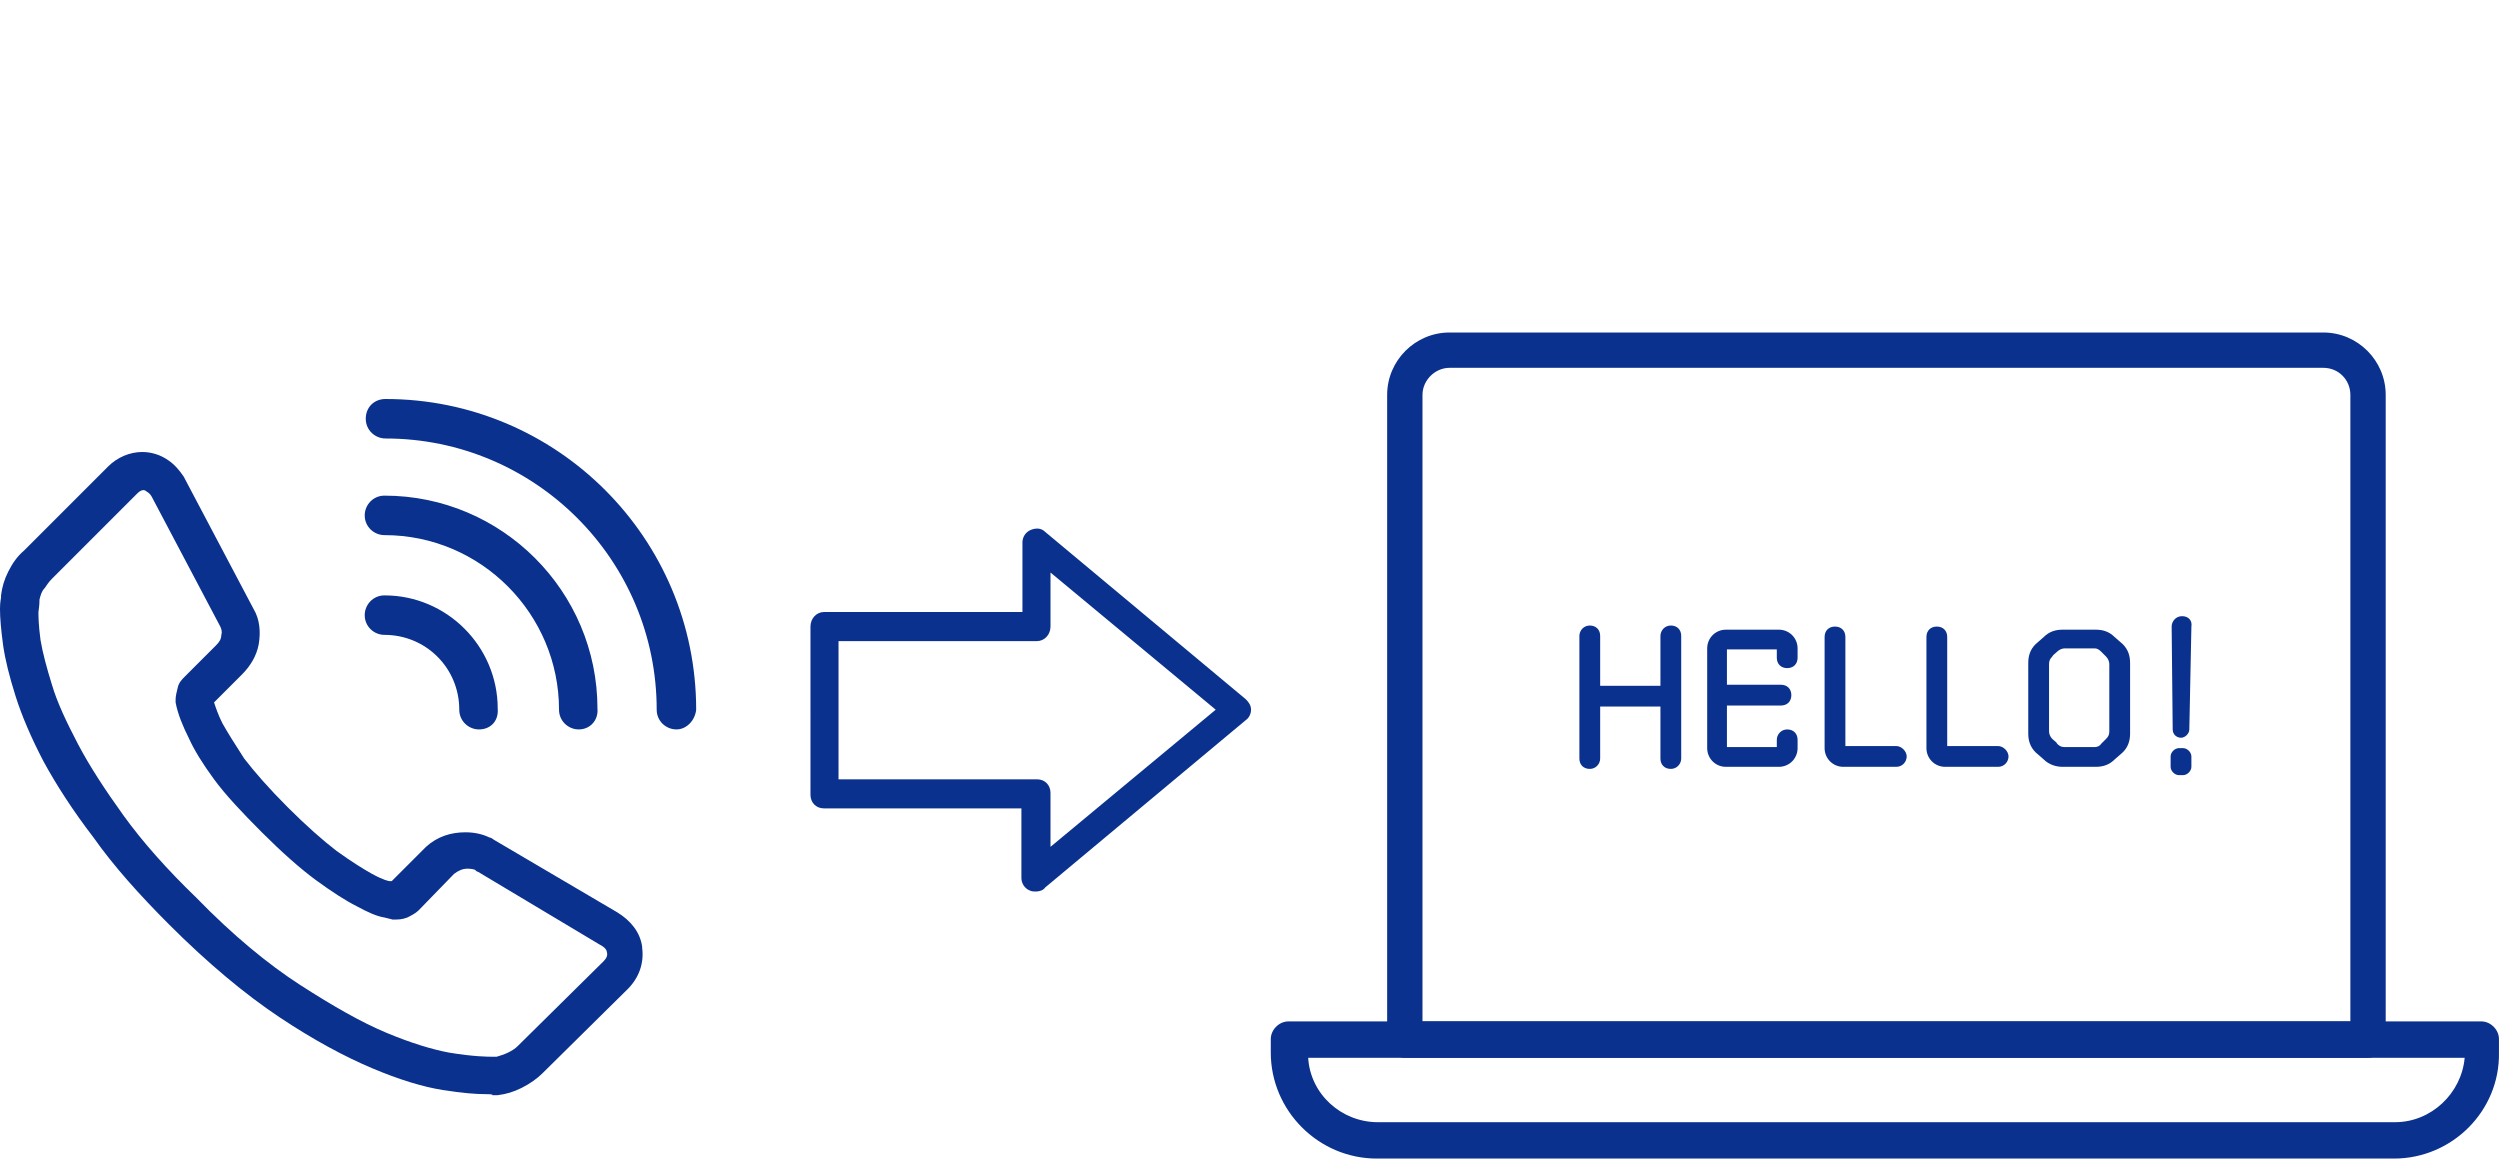
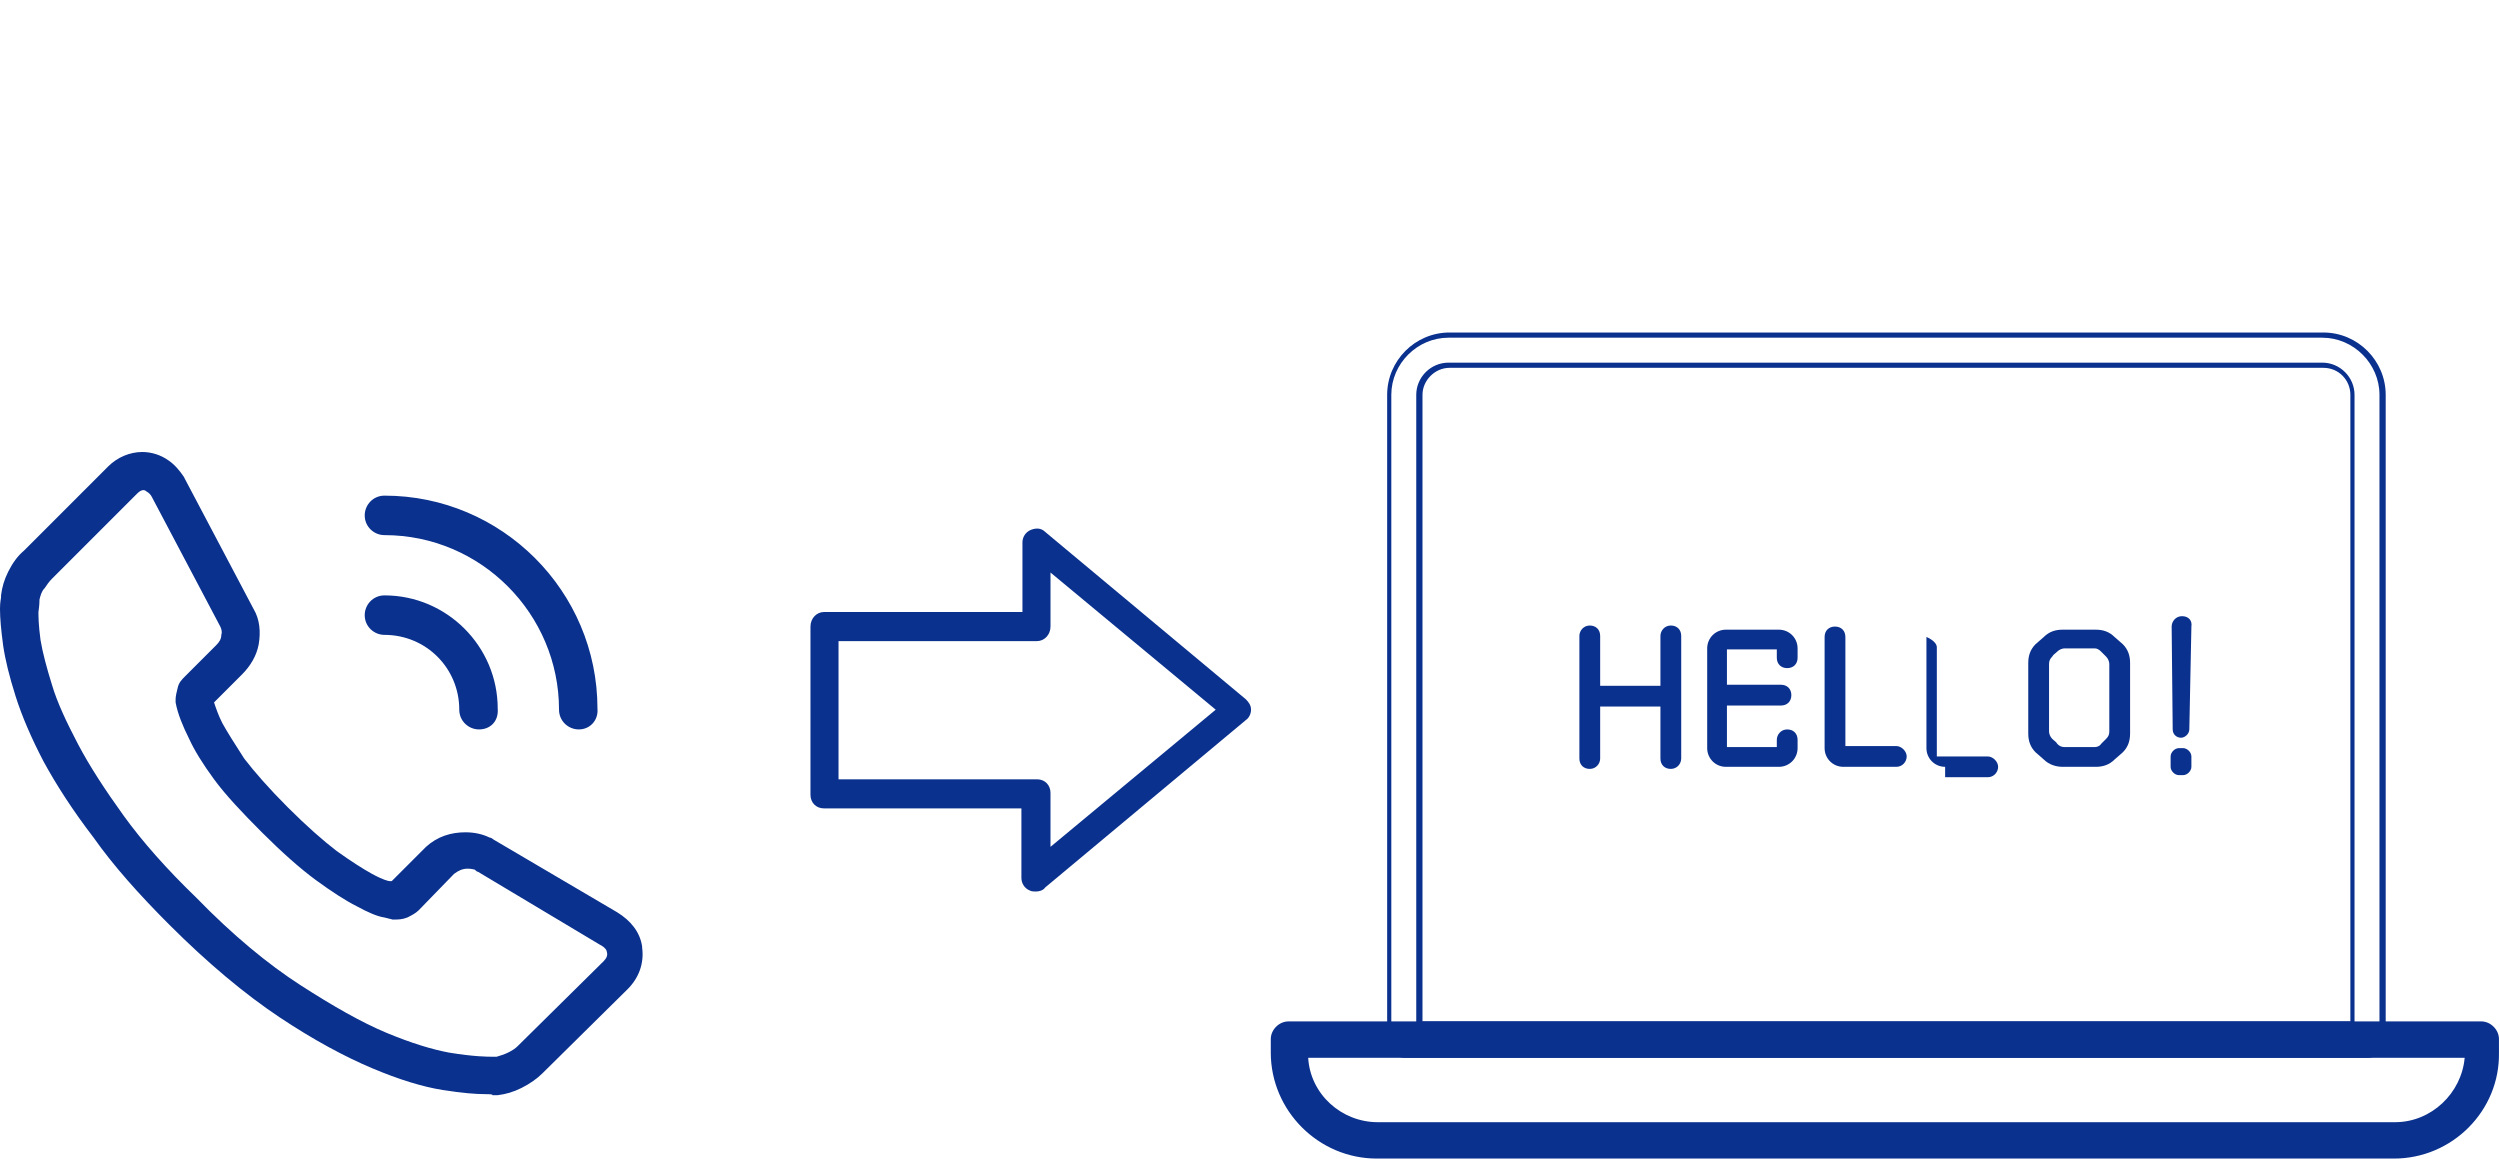
<svg xmlns="http://www.w3.org/2000/svg" version="1.1" id="_イヤー_2" x="0px" y="0px" viewBox="0 0 240.6 111.5" style="enable-background:new 0 0 240.6 111.5;" xml:space="preserve">
  <style type="text/css">
	.st0{fill:#0A318E;}
</style>
  <g id="object">
    <g>
      <path class="st0" d="M154,68v5c0,0.5-0.4,1-1,1s-1-0.4-1-1V61.2c0-0.5,0.4-1,1-1s1,0.4,1,1V66h5.8v-4.8c0-0.5,0.4-1,1-1s1,0.4,1,1    V73c0,0.5-0.4,1-1,1s-1-0.4-1-1v-5H154z" />
      <path class="st0" d="M166.1,73.8c-1,0-1.8-0.8-1.8-1.8v-9.6c0-1,0.8-1.8,1.8-1.8h5.1c1,0,1.8,0.8,1.8,1.8v0.9c0,0.6-0.4,1-1,1    s-1-0.4-1-1v-0.8h-4.8v3.4h5.2c0.6,0,1,0.4,1,1s-0.4,1-1,1h-5.2v4h4.8v-0.7c0-0.5,0.4-1,1-1s1,0.4,1,1V72c0,1-0.8,1.8-1.8,1.8    H166.1z" />
      <path class="st0" d="M177.4,73.8c-1,0-1.8-0.8-1.8-1.8V61.3c0-0.6,0.4-1,1-1s1,0.4,1,1v10.5h4.9c0.5,0,1,0.5,1,1s-0.4,1-1,1H177.4    L177.4,73.8z" />
-       <path class="st0" d="M187.2,73.8c-1,0-1.8-0.8-1.8-1.8V61.3c0-0.6,0.4-1,1-1s1,0.4,1,1v10.5h4.9c0.5,0,1,0.5,1,1s-0.4,1-1,1H187.2    L187.2,73.8z" />
+       <path class="st0" d="M187.2,73.8c-1,0-1.8-0.8-1.8-1.8V61.3s1,0.4,1,1v10.5h4.9c0.5,0,1,0.5,1,1s-0.4,1-1,1H187.2    L187.2,73.8z" />
      <path class="st0" d="M201.7,60.6c0.7,0,1.3,0.2,1.8,0.7l0.8,0.7c0.5,0.5,0.7,1.1,0.7,1.8v6.8c0,0.7-0.2,1.3-0.7,1.8l-0.8,0.7    c-0.5,0.5-1.1,0.7-1.8,0.7h-3.2c-0.6,0-1.3-0.2-1.8-0.7l-0.8-0.7c-0.5-0.5-0.7-1.1-0.7-1.8v-6.8c0-0.7,0.2-1.3,0.7-1.8l0.8-0.7    c0.5-0.5,1.1-0.7,1.8-0.7H201.7z M203,63.9c0-0.2-0.1-0.5-0.3-0.7l-0.5-0.5c-0.2-0.2-0.4-0.3-0.6-0.3h-2.9c-0.2,0-0.5,0.1-0.7,0.3    c-0.2,0.2-0.4,0.3-0.5,0.5c-0.2,0.2-0.3,0.4-0.3,0.7v6.5c0,0.2,0.1,0.5,0.3,0.7s0.4,0.3,0.5,0.5c0.2,0.2,0.4,0.3,0.7,0.3h2.9    c0.2,0,0.5-0.1,0.6-0.3l0.5-0.5c0.2-0.2,0.3-0.4,0.3-0.7V63.9z" />
      <path class="st0" d="M210.1,72c0.4,0,0.8,0.4,0.8,0.8v1c0,0.4-0.4,0.8-0.8,0.8h-0.4c-0.4,0-0.8-0.4-0.8-0.8v-1    c0-0.4,0.4-0.8,0.8-0.8H210.1z M210.7,70.2c0,0.4-0.4,0.8-0.8,0.8s-0.8-0.3-0.8-0.8l-0.1-9.9c0-0.5,0.4-1,1-1s1,0.4,0.9,1    L210.7,70.2L210.7,70.2z" />
    </g>
    <g>
      <g>
-         <path class="st0" d="M46.7,104.3c-0.8,0-2.1-0.1-3.9-0.4c-1.8-0.3-4-1-6.6-2c-2.6-1.1-5.5-2.7-8.8-4.8C24.2,95,20.7,92,17,88.3     c-2.9-2.8-5.3-5.6-7.2-8.2S6.3,75,5.2,72.8c-1.2-2.2-2.1-4.3-2.7-6.1s-1-3.4-1.2-4.8C1.1,60.5,1,59.5,1,58.7     c0-0.7,0.1-1.1,0.1-1.2v-0.1c0.1-0.7,0.3-1.3,0.6-2C2,54.6,2.5,54,3,53.6l8.2-8.2c0.8-0.7,1.6-1.1,2.6-1.1c0.7,0,1.4,0.2,1.9,0.6     s0.9,0.8,1.3,1.4c0,0,0,0,0,0.1l6.6,12.5c0.5,0.8,0.6,1.8,0.4,2.8s-0.6,1.8-1.3,2.4l-3,3c0,0,0,0,0,0.1s0,0.1,0,0.1     c0.2,0.8,0.5,1.6,1,2.6c0.5,0.9,1.2,2.1,2.2,3.5s2.4,3,4.3,4.8c1.8,1.9,3.4,3.3,4.8,4.3c1.4,1,2.6,1.8,3.5,2.2     c1.1,0.6,1.7,0.8,2,0.8l0.6,0.1h0.1h0.1l3.5-3.5l0,0c0.9-0.8,2-1.2,3.2-1.2c0.8,0,1.4,0.1,1.9,0.4c0.1,0,0.2,0,0.2,0.1l11.9,7     c1.1,0.7,1.8,1.5,2,2.6c0,0,0,0,0,0.1c0.2,1.2-0.2,2.3-1.1,3.2l-8.2,8.1c-0.4,0.5-1,0.9-1.7,1.2c-0.7,0.3-1.3,0.5-2,0.6h-0.1     c0,0-0.1,0-0.3,0C47.3,104.3,47,104.3,46.7,104.3L46.7,104.3z M2.8,57.6c0,0.1,0,0.4-0.1,1.2c0,0.7,0,1.6,0.2,2.9     c0.2,1.2,0.6,2.8,1.1,4.5c0.6,1.7,1.4,3.7,2.5,5.8c1.1,2.2,2.6,4.5,4.5,7.1c1.9,2.5,4.2,5.2,7.1,8c3.6,3.6,7,6.5,10.1,8.5     c3.1,2.1,6,3.6,8.5,4.6s4.5,1.7,6.2,1.9c1.7,0.3,2.9,0.4,3.7,0.4c0.4,0,0.6,0,0.7,0c0.2,0,0.3,0,0.4,0c0.5-0.1,1-0.2,1.5-0.5     c0.5-0.2,0.9-0.5,1.2-0.8l8.2-8.2c0.5-0.5,0.7-1,0.6-1.7c-0.1-0.6-0.5-1-1.1-1.4L46.4,83c-0.1,0-0.2-0.1-0.2-0.1     c-0.3-0.2-0.7-0.2-1.2-0.2c-0.8,0-1.4,0.2-2,0.7L39.5,87c-0.2,0.2-0.4,0.3-0.8,0.4c-0.4,0.1-0.6,0.2-0.9,0.1L37,87.3     c-0.6-0.1-1.4-0.4-2.5-1c-1-0.5-2.3-1.3-3.7-2.4c-1.5-1.1-3.2-2.6-5-4.5c-1.9-1.9-3.4-3.5-4.5-5c-1-1.4-1.9-2.7-2.4-3.7     c-0.6-1.2-1-2.2-1.2-3.2c0,0,0-0.1,0-0.2c0-0.2,0-0.5,0.1-0.8s0.2-0.6,0.4-0.8l3-3c0.4-0.4,0.7-0.9,0.8-1.5     c0.1-0.6,0-1.1-0.2-1.5l-6.6-12.5c-0.2-0.3-0.5-0.7-0.8-0.9c-0.3-0.2-0.6-0.3-0.9-0.3c-0.5,0-0.9,0.2-1.4,0.6l-8.2,8.2     C3.5,55.1,3.3,55.5,3,56C3.1,56.6,2.9,57.1,2.8,57.6z" />
        <path class="st0" d="M46.7,105.3c-0.9,0-2.2-0.1-4.1-0.4c-1.9-0.3-4.2-1-6.8-2.1s-5.6-2.7-8.9-4.9c-3.3-2.2-6.9-5.2-10.6-8.9     c-2.9-2.9-5.4-5.7-7.3-8.4c-2-2.6-3.6-5.1-4.8-7.3C3,71,2.1,68.9,1.5,67s-1-3.5-1.2-4.9C0.1,60.6,0,59.5,0,58.6     c0-0.7,0.1-1,0.1-1.1s0-0.2,0-0.2c0.1-0.8,0.3-1.5,0.7-2.3s0.9-1.5,1.5-2l8.1-8.1c0.9-0.9,2.1-1.4,3.3-1.4c0.9,0,1.8,0.3,2.5,0.8     c0.6,0.4,1.1,1,1.5,1.6l0.1,0.2l6.6,12.5c0.6,1,0.7,2.2,0.5,3.4c-0.2,1.1-0.8,2.1-1.6,2.9l-2.7,2.7c0.2,0.6,0.4,1.2,0.8,2     c0.5,0.9,1.2,2,2.1,3.4c1,1.3,2.4,2.9,4.2,4.7c1.8,1.8,3.4,3.2,4.7,4.2c1.4,1,2.5,1.7,3.4,2.2c1.1,0.6,1.6,0.7,1.7,0.7h0.2     l3.3-3.3c1.1-1,2.4-1.4,3.8-1.4c0.9,0,1.7,0.2,2.3,0.5c0.1,0,0.3,0.1,0.4,0.2l11.9,7c1.3,0.8,2.2,1.9,2.4,3.3v0.1     c0.2,1.5-0.3,2.9-1.4,4l-8.2,8.1c-0.5,0.5-1.2,1-2,1.4s-1.5,0.6-2.3,0.7c-0.1,0-0.2,0-0.3,0h-0.2     C47.4,105.3,47.1,105.3,46.7,105.3L46.7,105.3z M3.8,57.7c0,0.2,0,0.5-0.1,1.2c0,0.4,0,1.2,0.2,2.7c0.2,1.2,0.6,2.7,1.1,4.3     c0.5,1.7,1.4,3.6,2.5,5.7s2.6,4.4,4.4,6.9s4.2,5.2,7,7.9c3.5,3.6,6.9,6.4,10,8.4s5.9,3.6,8.3,4.6s4.4,1.6,6,1.9     c2.4,0.4,3.8,0.4,4.2,0.4c0.2,0,0.3,0,0.4,0c0.3-0.1,0.7-0.2,1.1-0.4c0.4-0.2,0.7-0.4,0.9-0.6l8.3-8.2c0.3-0.3,0.4-0.6,0.3-0.9     c0-0.1-0.1-0.4-0.7-0.7l-11.7-7c-0.1,0-0.2-0.1-0.3-0.2c0,0-0.3-0.1-0.7-0.1c-0.5,0-0.9,0.2-1.3,0.5l-3.4,3.5     c-0.3,0.3-0.7,0.5-1.1,0.7c-0.5,0.2-0.9,0.2-1.4,0.2L37,88.3c-0.7-0.1-1.6-0.5-2.7-1.1c-1-0.5-2.4-1.4-3.9-2.5s-3.3-2.7-5.2-4.6     s-3.5-3.6-4.6-5.1s-1.9-2.8-2.4-3.9c-0.6-1.2-1.1-2.4-1.3-3.5c0-0.1,0-0.2,0-0.3c0-0.3,0.1-0.7,0.2-1.1c0.1-0.5,0.4-0.8,0.7-1.1     l3-3c0.3-0.3,0.5-0.6,0.5-1c0.1-0.3,0-0.6-0.1-0.8l-6.6-12.5c-0.1-0.2-0.3-0.4-0.5-0.5c-0.2-0.2-0.5-0.2-0.9,0.2L5,55.7     c-0.3,0.3-0.5,0.6-0.7,0.9C4,56.9,3.9,57.3,3.8,57.7L3.8,57.7z" />
      </g>
      <g>
        <g>
-           <path class="st0" d="M46.1,69.2c-0.5,0-0.9-0.4-0.9-0.9c0-4.5-3.7-8.2-8.2-8.2c-0.5,0-0.9-0.4-0.9-0.9s0.4-0.9,0.9-0.9      c5.5,0,9.9,4.5,9.9,9.9C47,68.8,46.6,69.2,46.1,69.2L46.1,69.2z" />
          <path class="st0" d="M46.1,70.2c-1,0-1.9-0.8-1.9-1.9c0-4-3.2-7.2-7.2-7.2c-1,0-1.9-0.8-1.9-1.9c0-1,0.8-1.9,1.9-1.9      c6,0,10.9,4.9,10.9,10.9C48,69.4,47.2,70.2,46.1,70.2L46.1,70.2z" />
        </g>
        <g>
          <path class="st0" d="M55.7,69.2c-0.5,0-0.9-0.4-0.9-0.9c0-9.8-8-17.8-17.8-17.8c-0.5,0-0.9-0.4-0.9-0.9s0.4-0.9,0.9-0.9      c10.8,0,19.5,8.8,19.5,19.5C56.6,68.8,56.2,69.2,55.7,69.2L55.7,69.2z" />
          <path class="st0" d="M55.7,70.2c-1,0-1.9-0.8-1.9-1.9c0-9.2-7.5-16.8-16.8-16.8c-1,0-1.9-0.8-1.9-1.9c0-1,0.8-1.9,1.9-1.9      c11.3,0,20.5,9.2,20.5,20.5C57.6,69.3,56.8,70.2,55.7,70.2L55.7,70.2z" />
        </g>
        <g>
-           <path class="st0" d="M65.1,69.2c-0.5,0-0.9-0.4-0.9-0.9c0-14.9-12.2-27.1-27.1-27.1c-0.5,0-0.9-0.4-0.9-0.9s0.4-0.9,0.9-0.9      C53,39.4,66,52.4,66,68.3C65.9,68.8,65.5,69.2,65.1,69.2z" />
-           <path class="st0" d="M65.1,70.2c-1,0-1.9-0.8-1.9-1.9c0-14.4-11.7-26.1-26.1-26.1c-1,0-1.9-0.8-1.9-1.9s0.8-1.9,1.9-1.9      C53.6,38.4,67,51.8,67,68.3C66.9,69.3,66.1,70.2,65.1,70.2z" />
-         </g>
+           </g>
      </g>
    </g>
    <g>
      <g>
-         <path class="st0" d="M227.9,101.5h-92.7c-0.8,0-1.5-0.7-1.5-1.5V38c0-3.2,2.6-5.8,5.8-5.8h84.1c3.2,0,5.8,2.6,5.8,5.8v62     C229.3,100.8,228.7,101.5,227.9,101.5L227.9,101.5z M136.6,98.6h89.8V38c0-1.6-1.3-2.8-2.8-2.8h-84.1c-1.6,0-2.8,1.3-2.8,2.8     L136.6,98.6L136.6,98.6z" />
        <path class="st0" d="M227.9,101.8h-92.7c-0.9,0-1.7-0.8-1.7-1.7V38c0-3.3,2.7-6,6-6h84.1c3.3,0,6,2.7,6,6v62     C229.6,101,228.8,101.8,227.9,101.8L227.9,101.8z M139.4,32.5c-3,0-5.5,2.5-5.5,5.5v62c0,0.7,0.6,1.2,1.2,1.2h92.7     c0.7,0,1.2-0.6,1.2-1.2V38c0-3-2.5-5.5-5.5-5.5H139.4L139.4,32.5z M226.6,98.8h-90.3V38c0-1.7,1.4-3.1,3.1-3.1h84.1     c1.7,0,3.1,1.4,3.1,3.1V98.8L226.6,98.8z M136.9,98.3h89.3V38c0-1.4-1.1-2.6-2.6-2.6h-84.1c-1.4,0-2.6,1.2-2.6,2.6V98.3     L136.9,98.3z" />
      </g>
      <g>
        <path class="st0" d="M230.4,111.2h-97.9c-5.5,0-9.9-4.4-9.9-9.9V100c0-0.8,0.7-1.5,1.5-1.5h114.8c0.8,0,1.5,0.7,1.5,1.5v1.3     C240.3,106.8,235.9,111.2,230.4,111.2L230.4,111.2z M125.6,101.5c0.1,3.7,3.2,6.8,7,6.8h97.9c3.8,0,6.8-3,6.9-6.8H125.6z" />
        <path class="st0" d="M230.4,111.5h-97.9c-5.6,0-10.2-4.6-10.2-10.2V100c0-0.9,0.8-1.7,1.7-1.7h114.8c0.9,0,1.7,0.8,1.7,1.7v1.3     C240.6,106.9,236,111.5,230.4,111.5L230.4,111.5z M124.1,98.8c-0.7,0-1.2,0.6-1.2,1.2v1.3c0,5.3,4.3,9.7,9.7,9.7h97.9     c5.3,0,9.6-4.3,9.6-9.7V100c0-0.7-0.6-1.2-1.2-1.2H124.1z M230.4,108.5h-97.9c-3.9,0-7.1-3.1-7.2-7v-0.3h112.3v0.3     C237.5,105.4,234.3,108.5,230.4,108.5L230.4,108.5z M125.9,101.8c0.2,3.5,3.2,6.2,6.7,6.2h97.9c3.5,0,6.4-2.8,6.7-6.2H125.9z" />
      </g>
    </g>
    <path class="st0" d="M99.7,85.8c-0.2,0-0.4,0-0.6-0.1c-0.5-0.2-0.8-0.7-0.8-1.2v-6.7h-19c-0.8,0-1.3-0.6-1.3-1.3V60.3   c0-0.8,0.6-1.4,1.3-1.4h19.1v-6.7c0-0.5,0.3-1,0.8-1.2s1-0.2,1.4,0.2l19.3,16.1c0.3,0.3,0.5,0.6,0.5,1s-0.2,0.8-0.5,1l-19.3,16.1   C100.4,85.7,100,85.8,99.7,85.8z M80.7,75h19.1c0.8,0,1.3,0.6,1.3,1.3v5.2L117,68.3l-15.9-13.2v5.2c0,0.8-0.6,1.4-1.3,1.4H80.7V75   L80.7,75z" />
  </g>
</svg>